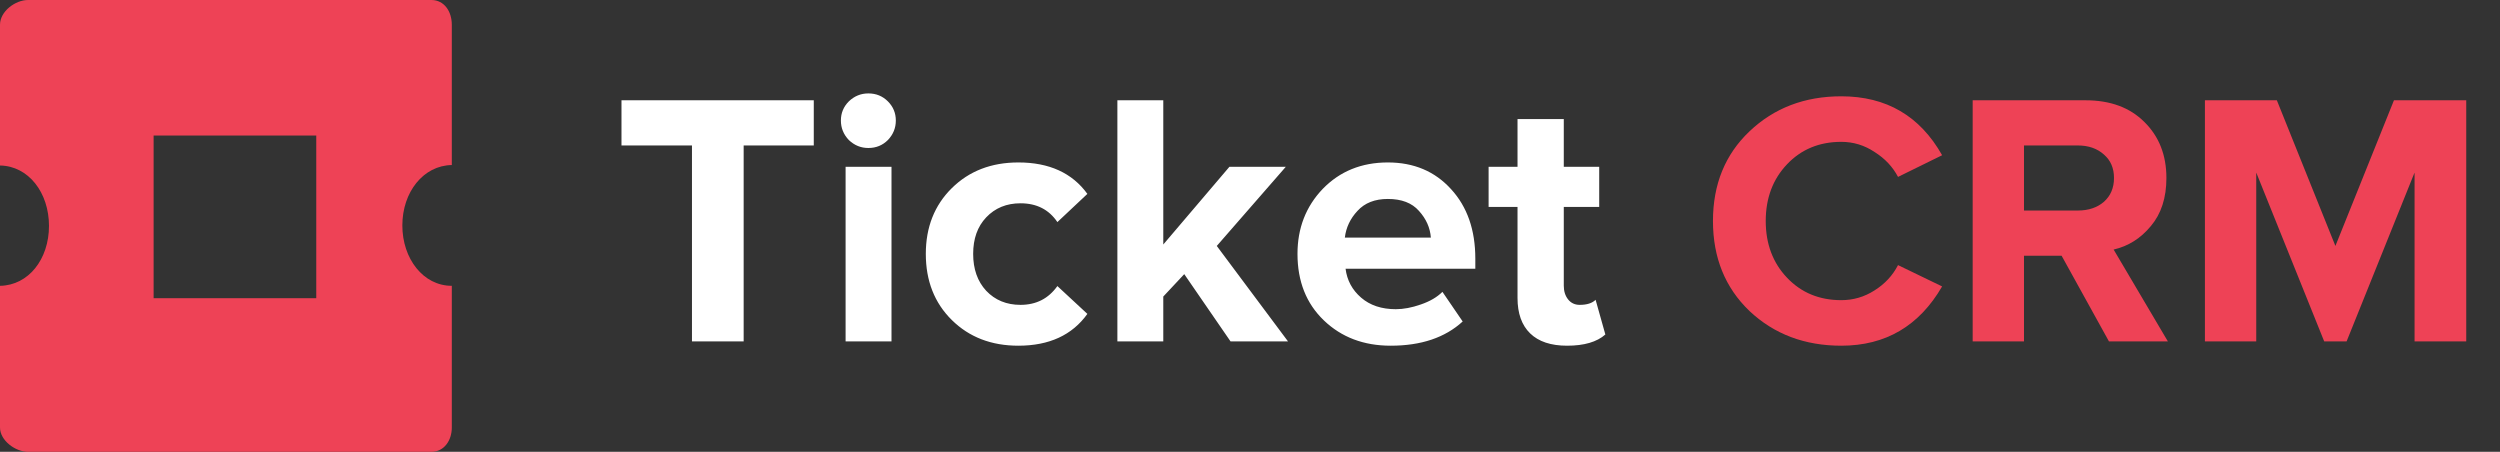
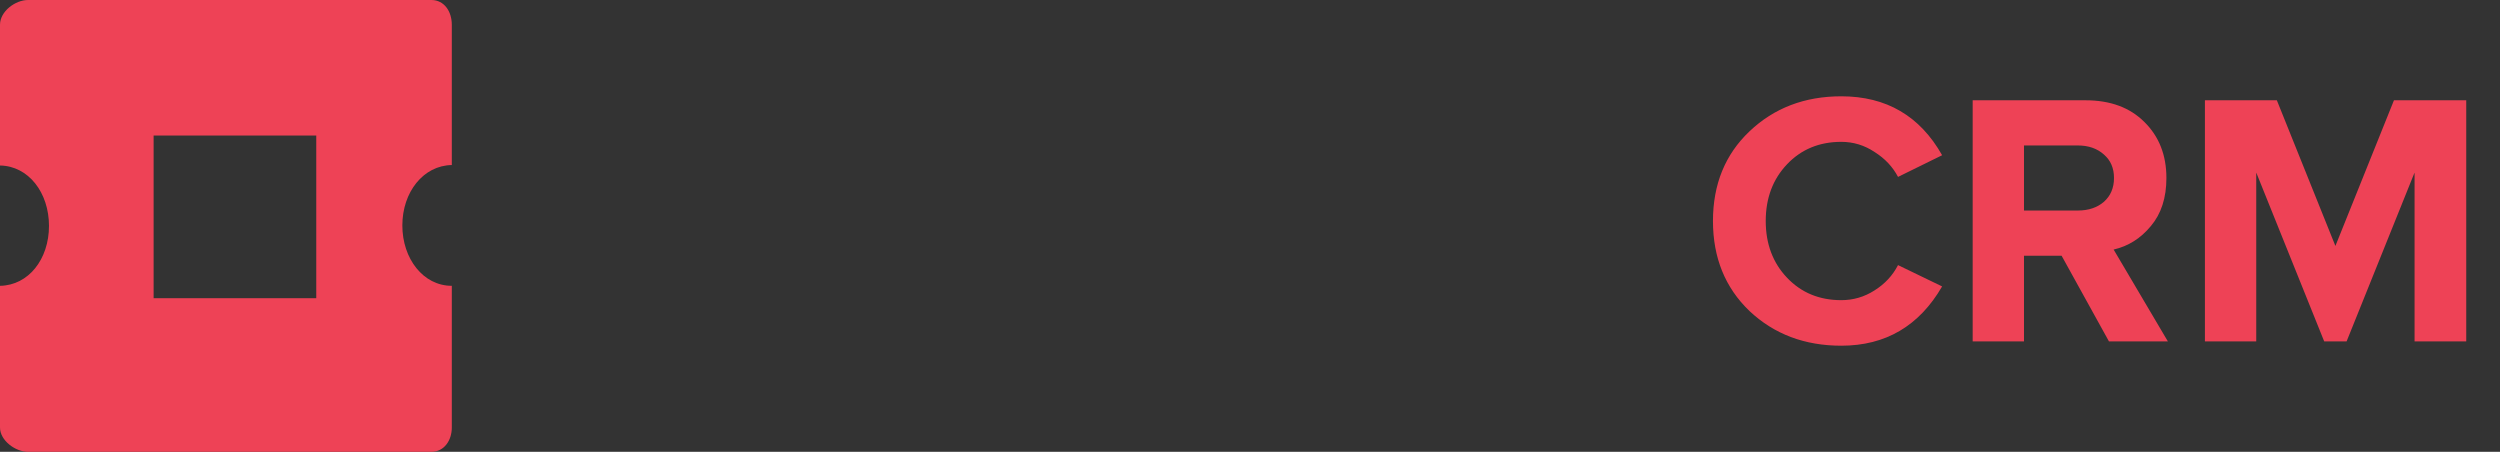
<svg xmlns="http://www.w3.org/2000/svg" width="249" height="45" viewBox="0 0 249 45" fill="none">
  <rect x="0" y="0" width="249" height="45" fill="#333333" stroke="none" />
  <path fill-rule="evenodd" clip-rule="evenodd" d="M45 2.463V16.437C42.158 16.484 40.074 19.137 40.074 22.453C40.074 25.768 42.158 28.468 45 28.468V42.584C45 43.863 44.242 45 42.963 45H2.795C1.516 45 0 43.863 0 42.584V28.468C2.842 28.421 4.879 25.816 4.879 22.5C4.879 19.184 2.842 16.532 0 16.484V2.463C0 1.137 1.516 0 2.795 0H42.963C44.242 0 45 1.137 45 2.463ZM15.3 29.7H31.5V13.5H15.3V29.7Z" fill="#EE4256" />
-   <path d="M74.068 34H68.92V14.488H61.9V9.988H81.052V14.488H74.068V34ZM86.489 14.74C85.745 14.74 85.097 14.476 84.545 13.948C84.017 13.396 83.753 12.748 83.753 12.004C83.753 11.26 84.017 10.624 84.545 10.096C85.097 9.568 85.745 9.304 86.489 9.304C87.257 9.304 87.905 9.568 88.433 10.096C88.961 10.624 89.225 11.26 89.225 12.004C89.225 12.748 88.961 13.396 88.433 13.948C87.905 14.476 87.257 14.74 86.489 14.74ZM88.793 34H84.221V16.612H88.793V34ZM101.427 34.432C98.739 34.432 96.531 33.58 94.803 31.876C93.075 30.172 92.211 27.976 92.211 25.288C92.211 22.624 93.075 20.44 94.803 18.736C96.531 17.032 98.739 16.18 101.427 16.18C104.499 16.18 106.791 17.224 108.303 19.312L105.315 22.12C104.475 20.872 103.251 20.248 101.643 20.248C100.251 20.248 99.111 20.716 98.223 21.652C97.359 22.564 96.927 23.776 96.927 25.288C96.927 26.8 97.359 28.024 98.223 28.96C99.111 29.896 100.251 30.364 101.643 30.364C103.203 30.364 104.427 29.74 105.315 28.492L108.303 31.264C106.791 33.376 104.499 34.432 101.427 34.432ZM128.283 34H122.559L117.951 27.304L115.863 29.536V34H111.291V9.988H115.863V24.352L122.451 16.612H128.067L121.191 24.496L128.283 34ZM138.518 34.432C135.83 34.432 133.61 33.592 131.858 31.912C130.106 30.232 129.23 28.024 129.23 25.288C129.23 22.72 130.07 20.56 131.75 18.808C133.454 17.056 135.614 16.18 138.23 16.18C140.822 16.18 142.922 17.068 144.53 18.844C146.138 20.596 146.942 22.9 146.942 25.756V26.764H134.018C134.162 27.916 134.678 28.876 135.566 29.644C136.454 30.412 137.606 30.796 139.022 30.796C139.79 30.796 140.618 30.64 141.506 30.328C142.418 30.016 143.138 29.596 143.666 29.068L145.682 32.02C143.93 33.628 141.542 34.432 138.518 34.432ZM142.514 23.668C142.442 22.684 142.046 21.796 141.326 21.004C140.63 20.212 139.598 19.816 138.23 19.816C136.934 19.816 135.926 20.212 135.206 21.004C134.486 21.772 134.066 22.66 133.946 23.668H142.514ZM156.077 34.432C154.469 34.432 153.245 34.024 152.405 33.208C151.565 32.392 151.145 31.216 151.145 29.68V20.608H148.265V16.612H151.145V11.86H155.753V16.612H159.281V20.608H155.753V28.456C155.753 29.008 155.897 29.464 156.185 29.824C156.473 30.184 156.857 30.364 157.337 30.364C158.057 30.364 158.585 30.196 158.921 29.86L159.893 33.316C159.053 34.06 157.781 34.432 156.077 34.432Z" fill="white" />
  <path d="M183.391 34.432C179.743 34.432 176.695 33.28 174.247 30.976C171.823 28.648 170.611 25.66 170.611 22.012C170.611 18.364 171.823 15.388 174.247 13.084C176.695 10.756 179.743 9.592 183.391 9.592C187.879 9.592 191.227 11.548 193.435 15.46L189.043 17.62C188.515 16.612 187.735 15.784 186.703 15.136C185.695 14.464 184.591 14.128 183.391 14.128C181.207 14.128 179.407 14.872 177.991 16.36C176.575 17.848 175.867 19.732 175.867 22.012C175.867 24.292 176.575 26.176 177.991 27.664C179.407 29.152 181.207 29.896 183.391 29.896C184.591 29.896 185.695 29.572 186.703 28.924C187.735 28.276 188.515 27.436 189.043 26.404L193.435 28.528C191.155 32.464 187.807 34.432 183.391 34.432ZM215.918 34H210.05L205.334 25.468H201.59V34H196.478V9.988H207.71C210.182 9.988 212.138 10.708 213.578 12.148C215.042 13.588 215.774 15.448 215.774 17.728C215.774 19.696 215.258 21.292 214.226 22.516C213.218 23.74 211.982 24.52 210.518 24.856L215.918 34ZM206.954 20.968C208.01 20.968 208.874 20.68 209.546 20.104C210.218 19.504 210.554 18.712 210.554 17.728C210.554 16.744 210.218 15.964 209.546 15.388C208.874 14.788 208.01 14.488 206.954 14.488H201.59V20.968H206.954ZM245.638 34H240.49V17.188L233.722 34H231.49L224.722 17.188V34H219.61V9.988H226.774L232.606 24.496L238.438 9.988H245.638V34Z" fill="#EE4256" />
</svg>